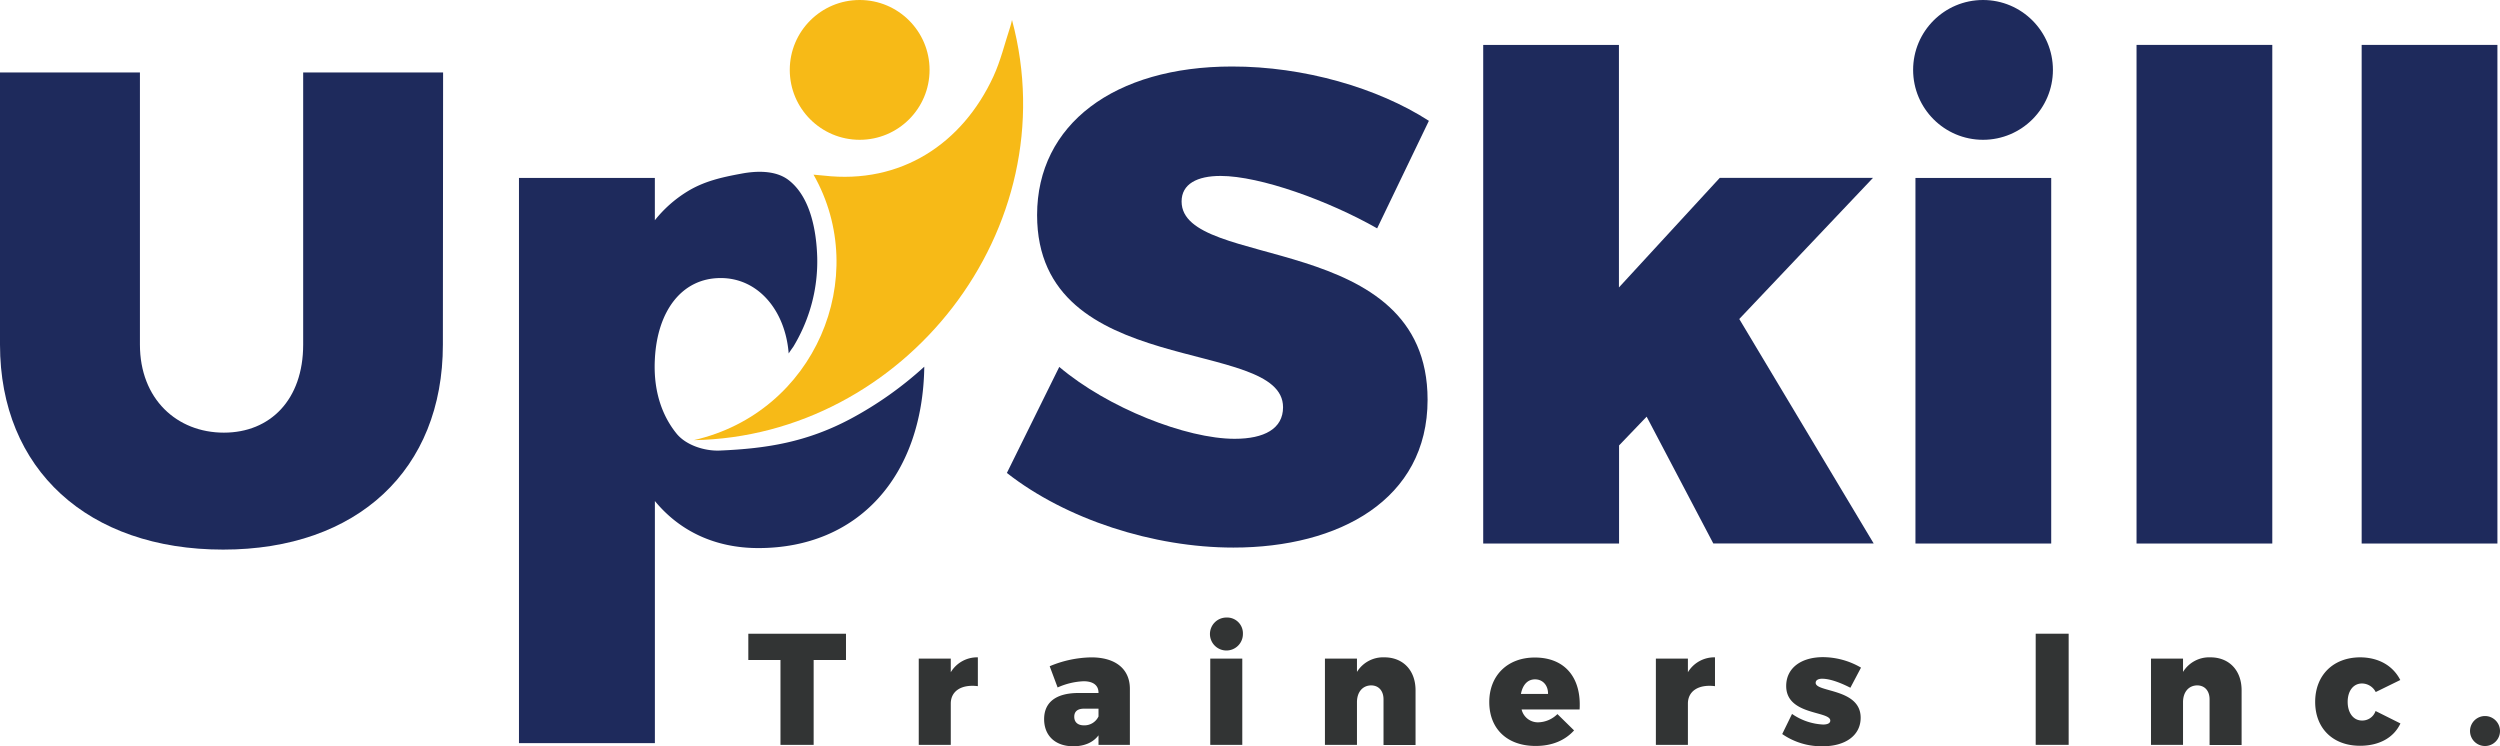
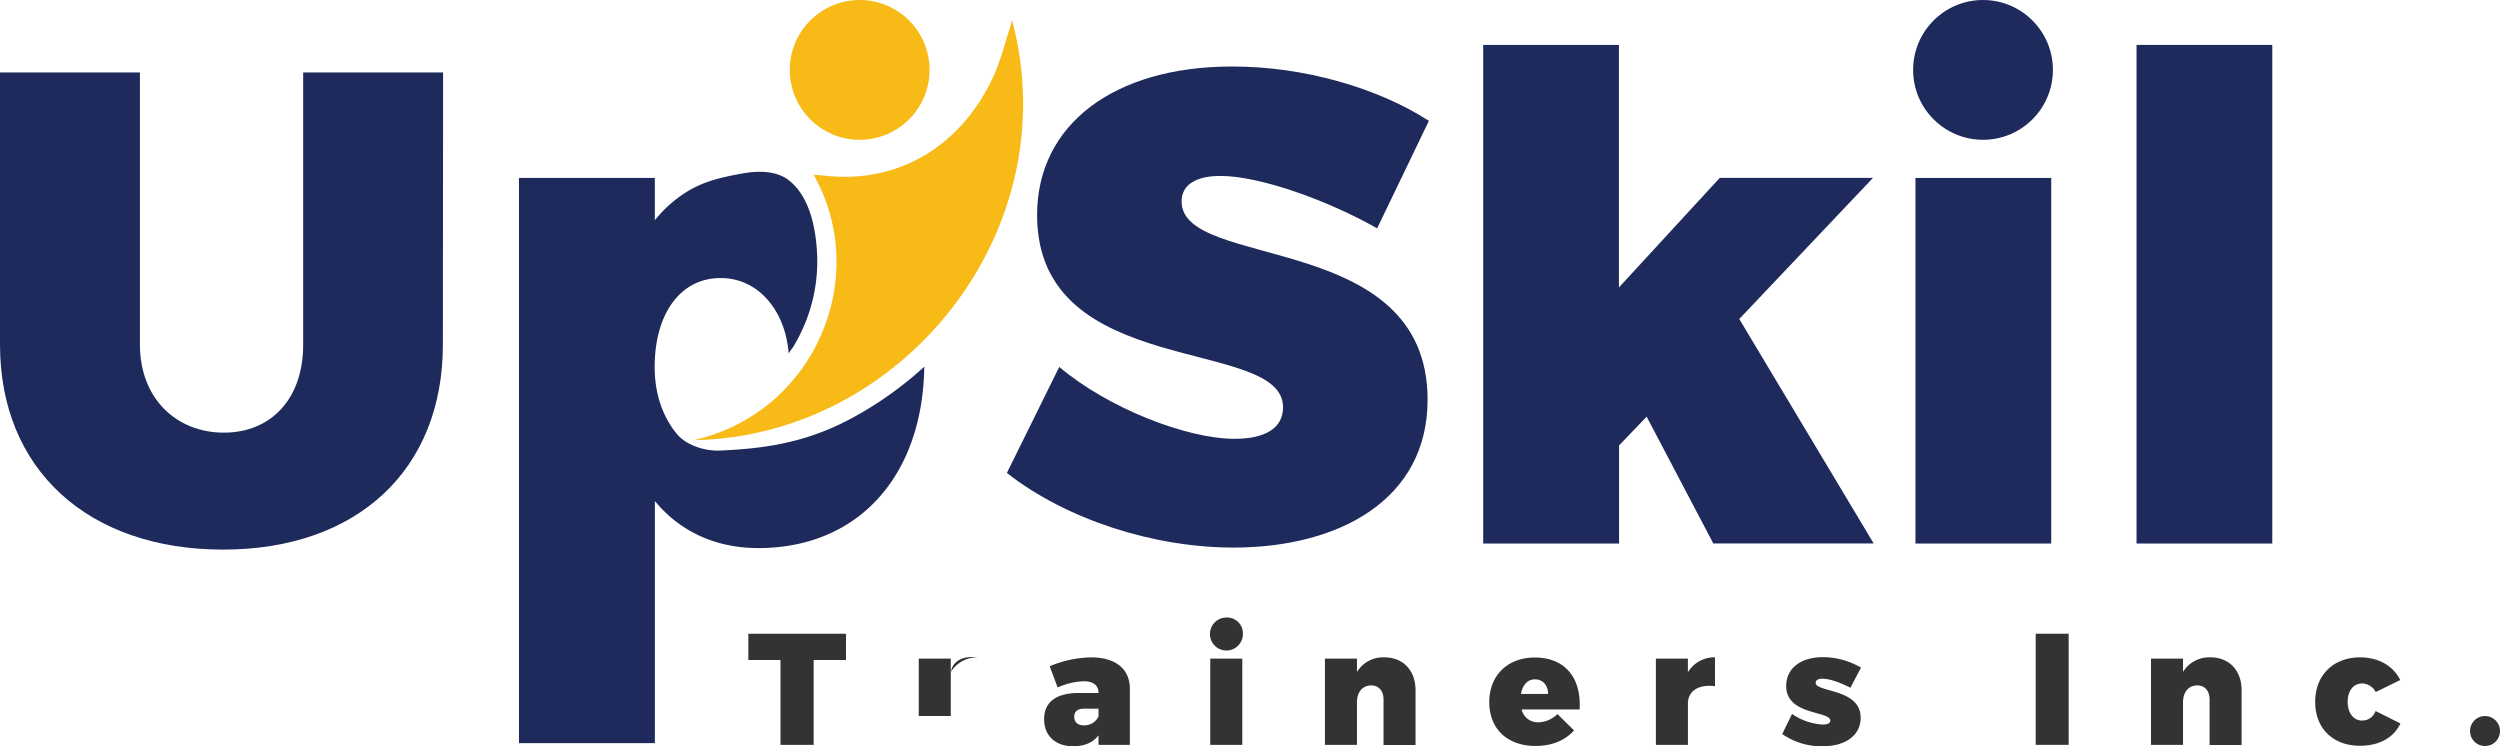
<svg xmlns="http://www.w3.org/2000/svg" viewBox="0 0 804 240">
  <defs>
    <style>.cls-1{fill:#323434;}.cls-2{fill:#1e2a5c;}.cls-3{fill:none;}.cls-4{fill:#f7ba17;}</style>
  </defs>
  <g id="Layer_2" data-name="Layer 2">
    <g id="Layer_1-2" data-name="Layer 1">
      <path class="cls-1" d="M261.67,212.26v27.28H251V212.26H240.66V203.8h31.41v8.46Z" />
-       <path class="cls-1" d="M305.77,216.19a9.9,9.9,0,0,1,8.71-4.79v9.27c-5.3-.66-8.71,1.58-8.71,5.61v13.26h-10.3V211.8h10.3Z" />
+       <path class="cls-1" d="M305.77,216.19a9.9,9.9,0,0,1,8.71-4.79c-5.3-.66-8.71,1.58-8.71,5.61v13.26h-10.3V211.8h10.3Z" />
      <path class="cls-1" d="M363.37,221.54v18H353.28v-3.06c-1.68,2.24-4.44,3.52-8.11,3.52-5.91,0-9.38-3.52-9.38-8.72,0-5.35,3.72-8.31,10.71-8.41h6.78v-.11c0-2.29-1.63-3.67-4.79-3.67a22.67,22.67,0,0,0-8.36,2l-2.55-6.83a35.83,35.83,0,0,1,13.35-2.85C358.73,211.4,363.37,215.12,363.37,221.54Zm-10.09,8.87v-2.5h-4.69c-2,0-3.11.87-3.11,2.6s1.12,2.76,3.11,2.76A5,5,0,0,0,353.28,230.41Z" />
      <path class="cls-1" d="M399.72,203.9a5.3,5.3,0,1,1-5.3-5.3A5.08,5.08,0,0,1,399.72,203.9Zm-10.5,35.64V211.8h10.3v27.74Z" />
      <path class="cls-1" d="M455.24,222v17.59h-10.3V224.91c0-2.76-1.58-4.49-4-4.49-2.81.05-4.54,2.24-4.54,5.4v13.72h-10.3V211.8h10.3v4.29a9.88,9.88,0,0,1,8.82-4.69C451.16,211.4,455.24,215.53,455.24,222Z" />
      <path class="cls-1" d="M508,228.17H489.35a5.38,5.38,0,0,0,5.4,4.13,9.12,9.12,0,0,0,6.12-2.65l5.35,5.25c-2.9,3.21-7.08,5-12.34,5-9.27,0-14.93-5.6-14.93-14.12s5.86-14.32,14.63-14.32C503.32,211.45,508.62,218,508,228.17Zm-10.15-5c.05-2.75-1.68-4.69-4.18-4.69s-4,1.89-4.54,4.69Z" />
      <path class="cls-1" d="M542.83,216.19a9.9,9.9,0,0,1,8.71-4.79v9.27c-5.3-.66-8.71,1.58-8.71,5.61v13.26h-10.3V211.8h10.3Z" />
      <path class="cls-1" d="M598.5,214.71l-3.42,6.47c-3.77-1.93-6.88-2.9-9.07-2.9-1.28,0-2.09.46-2.09,1.32,0,3.11,14.47,1.74,14.47,11.22,0,5.71-4.94,9.18-12.18,9.18a22.2,22.2,0,0,1-13.05-3.93l3.16-6.47a19.1,19.1,0,0,0,10,3.41c1.38,0,2.3-.41,2.3-1.27,0-3.16-14.18-1.63-14.18-11.12,0-5.81,4.85-9.28,11.83-9.28A24.46,24.46,0,0,1,598.5,214.71Z" />
      <path class="cls-1" d="M654.68,239.54V203.8h10.6v35.74Z" />
      <path class="cls-1" d="M720.9,222v17.59H710.6V224.91c0-2.76-1.58-4.49-4-4.49-2.81.05-4.54,2.24-4.54,5.4v13.72h-10.3V211.8h10.3v4.29a9.88,9.88,0,0,1,8.82-4.69C716.82,211.4,720.9,215.53,720.9,222Z" />
      <path class="cls-1" d="M771.93,218.69l-7.9,3.87a5,5,0,0,0-4.43-2.75c-2.76,0-4.59,2.39-4.59,5.91s1.83,6,4.59,6a4.49,4.49,0,0,0,4.38-3.06l8,4c-2.14,4.58-6.83,7.18-13,7.18-8.71,0-14.42-5.6-14.42-14.12s5.76-14.32,14.53-14.32C765,211.45,769.59,214.1,771.93,218.69Z" />
      <path class="cls-1" d="M804,235.1a4.82,4.82,0,1,1-9.64,0,4.82,4.82,0,0,1,9.64,0Z" />
      <path class="cls-2" d="M142.43,110.83c0,40.2-27.45,65.92-70.68,65.92C28.31,176.75,0,151,0,110.83V23.3H45v87.53c0,17.5,11.89,28.31,27,28.31,14.91,0,25.5-10.59,25.5-28.31V23.3h45Z" />
      <path class="cls-2" d="M459.53,38.86,442.89,73.44c-15.56-8.86-37.61-16.86-50.36-16.86C385,56.58,380,59.17,380,64.79c0,22.26,79.11,9.08,79.11,63.76,0,32.2-28.53,47.55-62.46,47.55-25.72,0-53.82-9.08-72.84-24L340.66,118c15.56,13.18,40.85,23.12,56.41,23.12,9.51,0,15.56-3.24,15.56-10.15,0-22.91-79.1-8.43-79.1-61.81,0-29.18,24.85-47.77,62.67-47.77C419.33,21.35,443.1,28.27,459.53,38.86Z" />
      <path class="cls-2" d="M520.69,143.25V174.8H477V14.44h43.65v78l32.42-35.23h49.28l-43,45.38,43.23,72.19H551L529.56,134Z" />
      <rect class="cls-2" x="616.01" y="57.23" width="43.66" height="117.57" />
      <circle class="cls-2" cx="637.74" cy="22.48" r="22.48" />
      <path class="cls-2" d="M687.11,174.8V14.44h43.66V174.8Z" />
-       <path class="cls-2" d="M759.51,174.8V14.44h43.66V174.8Z" />
      <path class="cls-3" d="M252.55,112.43c-1.07-13.82-9.2-23-21.27-23-12.54,0-21.18,10.59-21.18,26.15,0,12.72,5.78,22.12,14.73,25.13l-.63-5.26a49.15,49.15,0,0,0,32.89-25.08C255.25,111,253,111.6,252.55,112.43Z" />
      <path class="cls-3" d="M231.74,89.42c-12.53,0-21.18,10.59-21.18,26.15,0,11.17,4.45,19.78,11.6,23.75l-.46-3.87a52.14,52.14,0,0,0,33.42-24c-.65.91-1.23,1.73-1.52,2.22C252.53,99.86,243.81,89.42,231.74,89.42Z" />
      <path class="cls-4" d="M261.63,56.17c18.7,32.89.51,76.53-38.55,85.39,67.54-1.17,120.45-67.73,102.38-135.15-.22.89-.35,1.57-.57,2.22-1.77,5.36-3.08,10.93-5.43,16-9.95,21.52-29.65,34.73-54.59,31.84Z" />
      <circle class="cls-4" cx="276.47" cy="22.48" r="22.48" />
      <path class="cls-2" d="M273.56,134.69c-14,7.44-26.8,9.57-42.1,10.21-4.82.2-10.81-1.69-13.86-5.43-3.74-4.6-7.6-12.24-7-23.9.75-15.54,8.65-26.15,21.18-26.15,12.07,0,20.79,10.44,21.86,24.26.29-.49.87-1.31,1.52-2.22a55.09,55.09,0,0,0,3.15-6.06,52.58,52.58,0,0,0,4.51-22.56c-.23-8.37-2.09-19.44-9.2-24.92-4.17-3.21-10.36-3-15.27-2.06C232.15,57,226.4,58.28,221,61.61a40.17,40.17,0,0,0-10.4,9.22V57.22H166.9V203.13h0V239h43.71V203.13h0v-42c8,9.73,19.45,15.13,33.28,15.13,32,0,52.85-23,53.36-58.33A116.9,116.9,0,0,1,273.56,134.69Z" />
    </g>
  </g>
</svg>